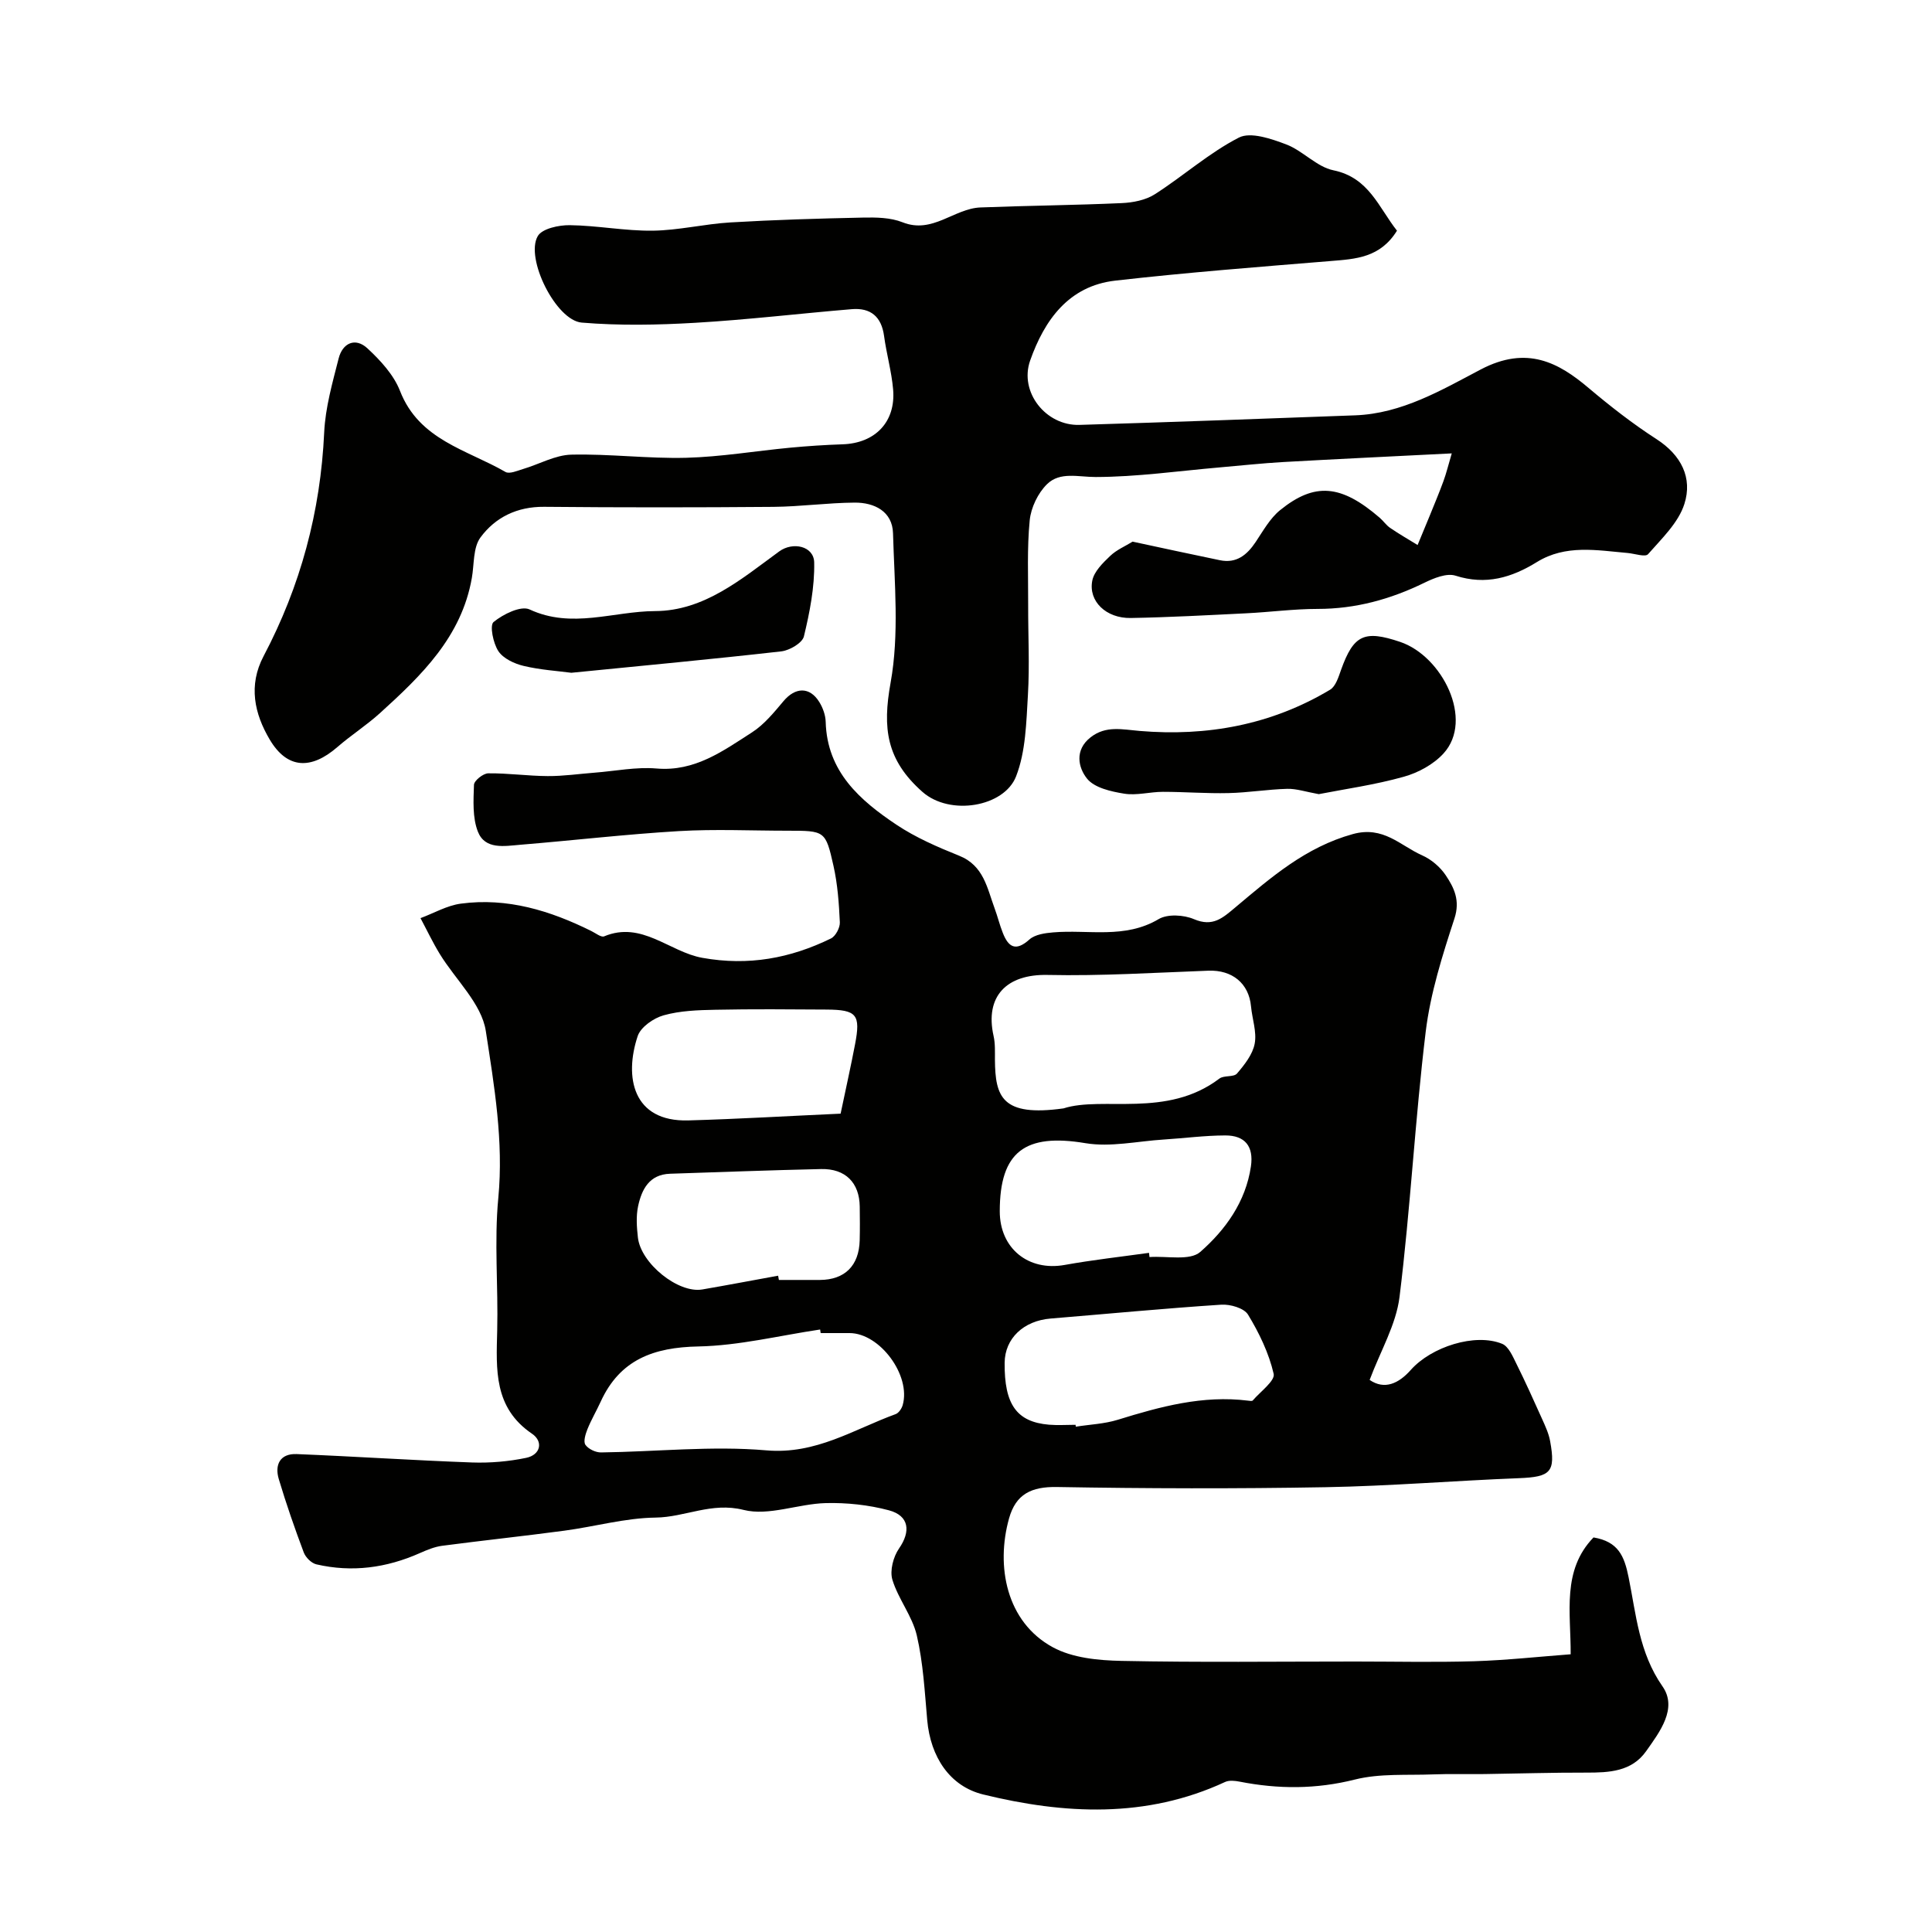
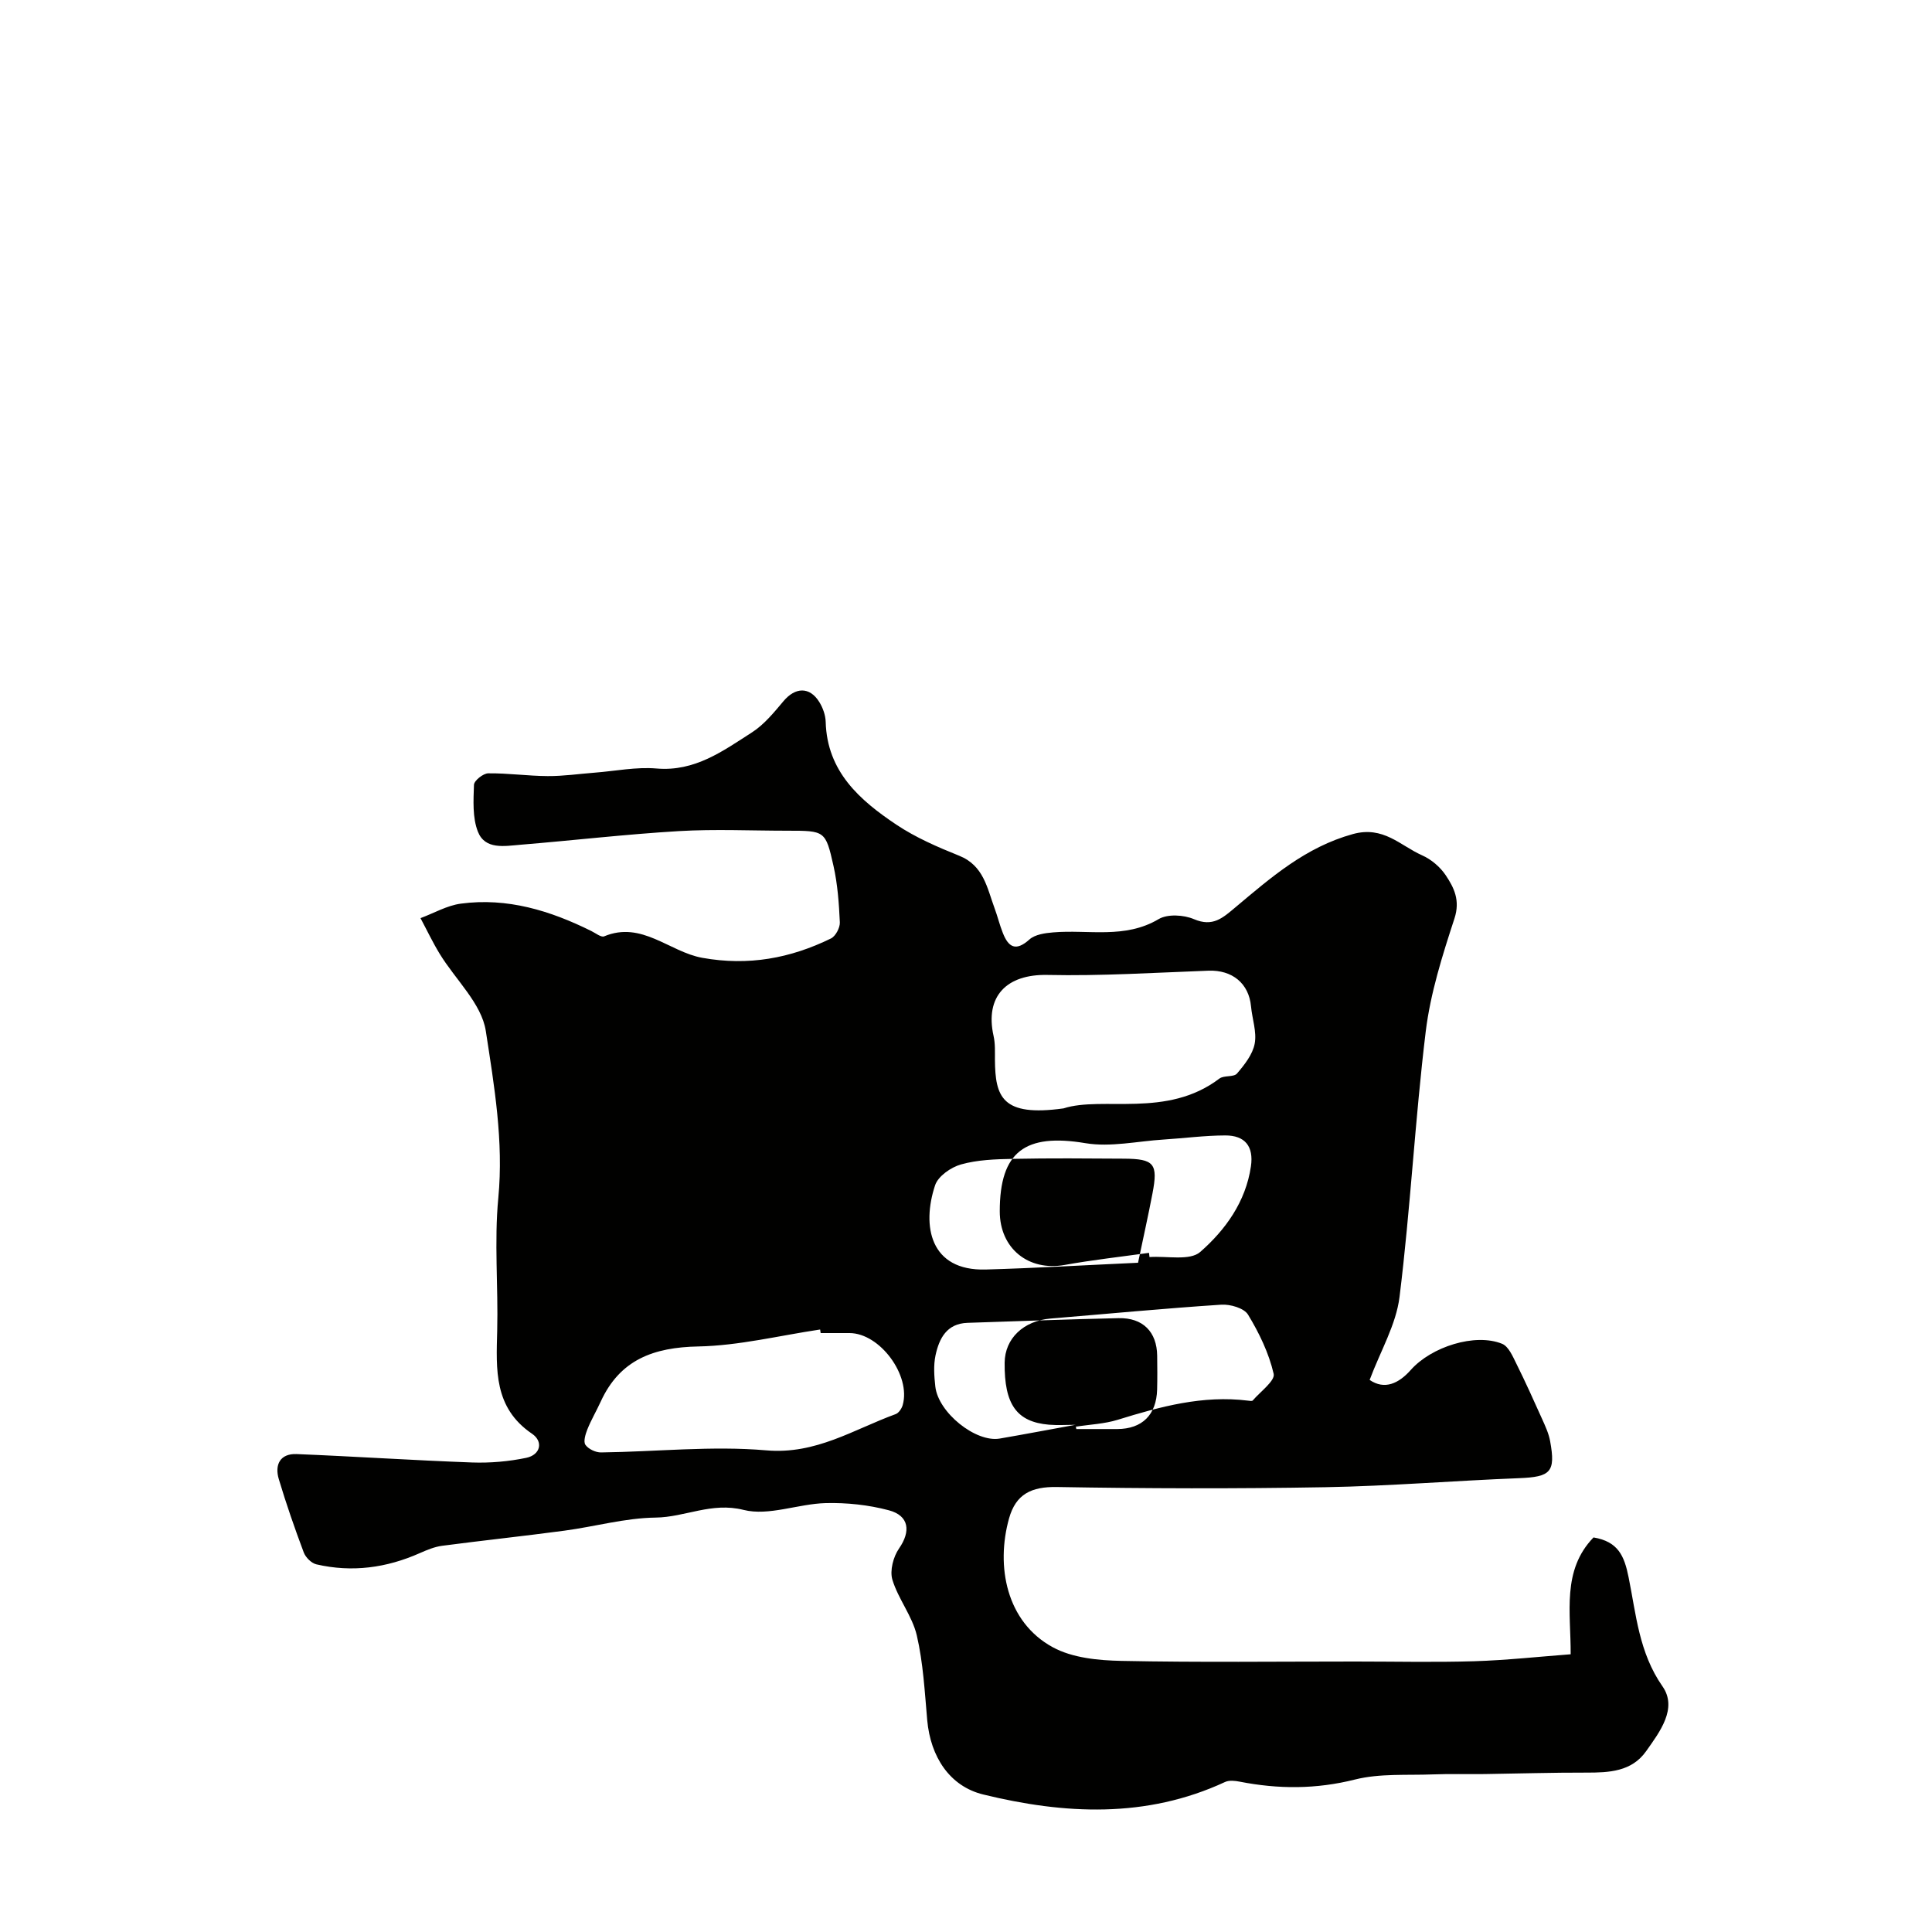
<svg xmlns="http://www.w3.org/2000/svg" enable-background="new 0 0 400 400" viewBox="0 0 400 400">
  <g fill="#010100">
-     <path d="m325.19 342.5c.05-8.64-1.87-17.36 4.73-24.19 5.12.86 6.37 3.83 7.26 8.23 1.56 7.68 2.14 15.61 7.02 22.6 3.18 4.55-.57 9.44-3.39 13.43-2.99 4.23-7.66 4.44-12.38 4.43-7.01-.02-14.03.2-21.04.3-3.57.05-7.15-.07-10.71.07-5.4.21-10.99-.23-16.14 1.06-8.06 2.03-15.89 2.01-23.89.44-.97-.19-2.17-.32-3.01.07-16.35 7.59-33.31 6.69-50.07 2.59-6.93-1.69-10.92-7.78-11.6-15.4-.52-5.87-.83-11.84-2.16-17.55-.94-4.01-3.84-7.53-5.05-11.51-.57-1.89.19-4.77 1.38-6.48 2.44-3.51 2.13-6.77-2.11-7.9-4.21-1.12-8.72-1.6-13.08-1.49-5.71.15-11.79 2.72-17 1.41-6.64-1.67-12.12 1.52-18.22 1.59-6.31.08-12.58 1.87-18.89 2.71-8.43 1.13-16.88 2.02-25.31 3.13-1.58.21-3.13.86-4.6 1.51-6.91 3.07-14.05 4.04-21.43 2.33-1.03-.24-2.22-1.43-2.61-2.46-1.88-5.01-3.64-10.07-5.17-15.19-.89-2.97.27-5.31 3.67-5.18 12.12.49 24.23 1.3 36.35 1.74 3.73.13 7.56-.2 11.21-.96 2.96-.62 3.59-3.36 1.2-4.99-7.95-5.4-7.41-13.28-7.21-21.34.23-9.16-.64-18.39.23-27.48 1.12-11.75-.85-23.23-2.59-34.57-.87-5.67-6.28-10.62-9.54-15.96-1.46-2.39-2.66-4.93-3.98-7.4 2.78-1.03 5.49-2.62 8.35-3 9.61-1.29 18.5 1.44 27.02 5.67.88.43 2.03 1.36 2.65 1.1 7.81-3.26 13.5 3.23 20.34 4.45 9.54 1.71 18.2.1 26.62-4.01.96-.47 1.89-2.23 1.84-3.34-.18-3.92-.46-7.89-1.32-11.71-1.63-7.29-1.8-7.25-9.49-7.26-7.5 0-15.02-.36-22.49.08-10.97.65-21.91 1.93-32.87 2.83-3.26.27-7.29 1.06-8.77-2.72-1.14-2.91-.92-6.45-.81-9.69.03-.87 1.9-2.36 2.94-2.38 4.11-.05 8.22.55 12.33.57 3.25.02 6.49-.46 9.74-.71 4.27-.33 8.58-1.22 12.79-.86 7.93.68 13.76-3.63 19.76-7.48 2.52-1.62 4.55-4.12 6.52-6.46 2.44-2.91 5.41-3.04 7.4.15.75 1.2 1.3 2.73 1.34 4.13.28 10.3 7.05 16.22 14.65 21.3 3.99 2.66 8.51 4.62 12.99 6.42 5.09 2.04 5.78 6.7 7.34 10.91.62 1.67 1.03 3.41 1.69 5.06 1.16 2.96 2.67 3.92 5.51 1.37 1.16-1.04 3.23-1.33 4.93-1.47 7.3-.62 14.82 1.41 21.83-2.75 1.84-1.09 5.19-.89 7.3.01 3.93 1.67 5.95-.24 8.65-2.5 7.33-6.15 14.48-12.41 24.24-15.11 6.35-1.76 9.81 2.38 14.36 4.4 1.88.83 3.71 2.39 4.86 4.09 1.75 2.61 3.05 5.23 1.83 8.98-2.5 7.65-4.98 15.48-5.95 23.42-2.22 18.26-3.16 36.67-5.42 54.92-.71 5.76-3.95 11.2-6.19 17.2 3.07 2.1 6 .77 8.51-2.06 4.26-4.81 13.33-7.7 18.92-5.42 1.34.55 2.2 2.61 2.96 4.14 1.88 3.78 3.61 7.63 5.34 11.48.66 1.47 1.36 2.98 1.64 4.55 1.17 6.4.1 7.39-6.43 7.65-13.37.52-26.73 1.63-40.1 1.87-18.53.33-37.07.28-55.59-.04-5.28-.09-8.5 1.46-9.91 6.51-2.76 9.89-.57 21.42 9.05 26.66 4.07 2.22 9.42 2.73 14.22 2.83 16.16.33 32.33.13 48.49.13 8.19 0 16.38.19 24.57-.06 6.66-.21 13.33-.94 19.95-1.44zm-105-113.02c8.08-2.61 21.36 2.11 32.27-6.17.95-.72 2.96-.25 3.65-1.05 1.55-1.81 3.24-3.95 3.66-6.18.46-2.44-.52-5.13-.76-7.72-.44-4.77-3.9-7.57-8.81-7.39-11.11.41-22.23 1.12-33.32.88-8.47-.18-13.01 4.41-11.17 12.64.36 1.59.27 3.29.28 4.94.07 7.65 1.42 11.83 14.2 10.05zm-50.28 46.52c-.04-.25-.08-.49-.11-.74-8.41 1.25-16.79 3.34-25.22 3.51-9.24.18-16.22 2.71-20.21 11.42-.88 1.93-1.97 3.77-2.76 5.74-.4 1.01-.87 2.55-.4 3.21.62.88 2.13 1.59 3.24 1.57 11.41-.14 22.91-1.41 34.21-.43 10.27.89 18.07-4.33 26.77-7.5.64-.23 1.25-1.14 1.46-1.86 1.76-6.15-4.73-14.91-11-14.92-1.98 0-3.98 0-5.98 0zm67.98-16.61c.03.29.07.58.1.87 3.58-.26 8.35.83 10.51-1.06 5.2-4.56 9.41-10.36 10.49-17.71.61-4.19-1.26-6.42-5.31-6.41-4.26.01-8.51.58-12.77.85-5.41.34-10.98 1.62-16.19.75-12.45-2.08-17.73 1.72-17.73 14.11 0 7.69 5.94 12.46 13.45 11.1 5.79-1.04 11.63-1.69 17.45-2.5zm-15.21 35.6c.02.13.04.26.06.39 2.9-.46 5.9-.57 8.68-1.43 8.81-2.73 17.62-5.13 26.98-3.96.33.04.83.13.97-.04 1.57-1.83 4.66-4.08 4.33-5.51-.99-4.29-3-8.46-5.31-12.26-.82-1.35-3.68-2.18-5.53-2.06-11.79.77-23.56 1.9-35.34 2.87-5.61.46-9.47 4.12-9.52 9.15-.08 8.63 2.48 12.26 9.19 12.83 1.82.15 3.66.02 5.49.02zm-61.58-30.87c.05.29.1.59.16.88 2.83 0 5.66.01 8.49 0 5.15-.03 8.1-2.94 8.24-8.19.06-2.33.04-4.66.01-6.99-.06-4.94-2.95-7.89-7.99-7.78-10.43.23-20.85.63-31.27.97-4.32.14-5.88 3.24-6.63 6.73-.44 2.07-.28 4.33-.04 6.47.61 5.39 8.37 11.61 13.33 10.76 5.23-.9 10.46-1.9 15.7-2.85zm12.94-33.55c1.15-5.49 2.14-9.91 2.99-14.36 1.18-6.15.36-7.15-5.89-7.19-7.67-.05-15.35-.12-23.02.04-3.59.07-7.3.19-10.72 1.15-2.09.58-4.76 2.44-5.38 4.32-2.8 8.42-1.05 17.76 10.48 17.44 10.34-.29 20.65-.91 31.54-1.4z" />
-     <path d="m289.23 47.76c-3.47 5.6-8.53 5.86-13.68 6.28-14.89 1.22-29.8 2.37-44.64 4.06-9.65 1.1-14.67 8.17-17.63 16.55-2.3 6.52 3.26 13.53 10.21 13.32 19.04-.57 38.07-1.28 57.1-1.98 9.65-.36 17.87-5.23 25.97-9.49 9.63-5.06 16.2-1.36 22.3 3.79 4.49 3.79 9.16 7.44 14.09 10.62 5.15 3.32 7.51 8.04 5.78 13.44-1.24 3.89-4.69 7.16-7.52 10.39-.57.65-2.77-.12-4.22-.25-6.38-.56-12.83-1.8-18.78 1.87-5.23 3.23-10.58 4.84-16.85 2.83-1.84-.59-4.51.51-6.49 1.48-6.99 3.41-14.22 5.4-22.07 5.4-4.95 0-9.89.67-14.84.91-7.95.39-15.9.83-23.85.97-5.1.09-8.82-3.48-7.96-7.76.38-1.88 2.18-3.64 3.69-5.08 1.33-1.28 3.16-2.04 4.65-2.97 5.85 1.25 11.96 2.59 18.09 3.85 3.41.7 5.59-1.08 7.39-3.77 1.54-2.3 2.96-4.89 5.05-6.59 7.21-5.85 12.68-5.3 20.65 1.58.75.65 1.33 1.53 2.15 2.09 1.84 1.26 3.78 2.37 5.68 3.54.83-2.01 1.67-4.01 2.49-6.02.97-2.4 1.98-4.79 2.87-7.23.59-1.61.99-3.28 1.71-5.72-12.19.62-23.54 1.15-34.88 1.79-4.43.25-8.85.74-13.27 1.12-8.52.74-17.04 1.96-25.56 1.98-3.59.01-7.37-1.16-10.07 1.47-1.89 1.84-3.34 4.87-3.6 7.5-.57 5.8-.3 11.69-.32 17.54-.02 6.21.32 12.43-.05 18.61-.34 5.67-.44 11.69-2.45 16.85-2.46 6.35-13.7 8.25-19.39 3.22-7.5-6.63-8.29-13.21-6.59-22.61 1.81-10.02.79-20.61.5-30.94-.13-4.51-3.84-6.37-7.95-6.34-5.6.04-11.2.83-16.8.88-15.83.13-31.66.14-47.49-.01-5.58-.05-10.1 2.17-13.18 6.35-1.54 2.09-1.28 5.54-1.78 8.38-2.13 12.19-10.44 20.2-19.02 27.98-2.78 2.52-5.99 4.57-8.82 7.03-5.47 4.75-10.4 4.53-14-1.54-3.17-5.34-4.48-11.21-1.28-17.28 7.65-14.5 11.79-29.9 12.55-46.33.24-5.14 1.71-10.26 2.99-15.3.81-3.21 3.45-4.42 5.95-2.11 2.7 2.5 5.46 5.49 6.76 8.83 3.96 10.17 13.85 12.16 21.83 16.77.83.48 2.46-.25 3.66-.61 3.34-.99 6.63-2.89 9.98-2.97 7.91-.19 15.86.85 23.77.65 7.19-.19 14.35-1.41 21.53-2.09 3.61-.34 7.23-.58 10.85-.7 6.76-.22 11.05-4.65 10.47-11.37-.32-3.71-1.37-7.34-1.87-11.04-.54-4.02-2.78-5.9-6.69-5.57-10.8.9-21.57 2.19-32.39 2.82-7.82.46-15.73.61-23.52-.04-5.33-.44-11.76-13.33-9.1-17.91.9-1.55 4.35-2.29 6.62-2.26 5.73.07 11.46 1.21 17.18 1.14 5.37-.07 10.7-1.39 16.08-1.71 9.12-.54 18.26-.81 27.4-1 2.75-.06 5.75-.02 8.24.97 6.21 2.48 10.66-2.86 16.14-3.07 9.74-.38 19.5-.46 29.24-.9 2.32-.1 4.94-.61 6.85-1.83 5.9-3.77 11.22-8.56 17.4-11.73 2.43-1.25 6.72.24 9.81 1.41 3.45 1.31 6.31 4.66 9.78 5.36 7.34 1.51 9.33 7.65 13.15 12.5z" />
-     <path d="m273.04 164.42c-2.68-.48-4.62-1.15-6.54-1.1-4.06.11-8.1.79-12.15.88-4.52.11-9.05-.26-13.58-.26-2.68 0-5.44.8-8.02.38-2.72-.44-6.14-1.2-7.68-3.1-1.84-2.28-2.64-5.94.73-8.57 3.16-2.47 6.53-1.62 10.12-1.32 13.97 1.18 27.3-1.25 39.46-8.53 1.17-.7 1.75-2.65 2.28-4.14 2.59-7.22 4.8-8.27 12.23-5.76 8.71 2.94 15.33 16.13 8.98 23.09-2.07 2.27-5.25 4-8.24 4.83-5.95 1.67-12.11 2.53-17.59 3.6z" />
-     <path d="m118.29 139.29c-2.78-.37-6.4-.59-9.88-1.42-1.93-.46-4.22-1.53-5.23-3.06-1.08-1.64-1.83-5.34-.99-6.03 1.98-1.62 5.66-3.44 7.46-2.6 8.74 4.07 17.37.37 25.97.34 10.19-.04 17.89-6.65 25.7-12.35 2.83-2.07 7.18-1.12 7.25 2.28.1 5.1-.92 10.31-2.13 15.31-.33 1.37-2.97 2.9-4.69 3.1-14.19 1.61-28.4 2.93-43.46 4.43z" />
+     <path d="m325.19 342.5c.05-8.64-1.87-17.36 4.73-24.19 5.12.86 6.37 3.83 7.26 8.23 1.56 7.68 2.14 15.61 7.02 22.6 3.18 4.55-.57 9.44-3.39 13.43-2.99 4.23-7.66 4.44-12.38 4.43-7.01-.02-14.03.2-21.04.3-3.57.05-7.15-.07-10.71.07-5.4.21-10.99-.23-16.14 1.06-8.06 2.03-15.89 2.01-23.89.44-.97-.19-2.17-.32-3.01.07-16.35 7.59-33.31 6.69-50.07 2.59-6.93-1.69-10.92-7.78-11.6-15.4-.52-5.87-.83-11.84-2.16-17.55-.94-4.01-3.84-7.53-5.05-11.51-.57-1.89.19-4.77 1.38-6.48 2.44-3.51 2.13-6.77-2.11-7.9-4.21-1.12-8.72-1.6-13.08-1.49-5.71.15-11.79 2.72-17 1.41-6.64-1.67-12.12 1.52-18.22 1.59-6.31.08-12.58 1.87-18.89 2.71-8.43 1.13-16.88 2.02-25.31 3.13-1.58.21-3.13.86-4.6 1.51-6.91 3.07-14.05 4.04-21.43 2.33-1.03-.24-2.22-1.43-2.61-2.46-1.88-5.01-3.64-10.07-5.17-15.19-.89-2.97.27-5.31 3.67-5.18 12.12.49 24.23 1.3 36.35 1.74 3.73.13 7.56-.2 11.21-.96 2.96-.62 3.59-3.36 1.2-4.99-7.95-5.4-7.41-13.28-7.21-21.34.23-9.16-.64-18.39.23-27.48 1.12-11.75-.85-23.23-2.59-34.57-.87-5.67-6.28-10.62-9.54-15.96-1.46-2.39-2.66-4.93-3.98-7.4 2.78-1.03 5.49-2.62 8.35-3 9.61-1.29 18.5 1.44 27.02 5.67.88.43 2.03 1.36 2.65 1.1 7.81-3.26 13.5 3.23 20.34 4.45 9.54 1.71 18.2.1 26.62-4.01.96-.47 1.89-2.23 1.84-3.34-.18-3.92-.46-7.89-1.32-11.71-1.63-7.29-1.8-7.25-9.49-7.26-7.5 0-15.02-.36-22.49.08-10.97.65-21.91 1.93-32.87 2.83-3.26.27-7.29 1.06-8.77-2.72-1.14-2.91-.92-6.45-.81-9.69.03-.87 1.9-2.36 2.94-2.38 4.11-.05 8.22.55 12.33.57 3.25.02 6.49-.46 9.74-.71 4.27-.33 8.58-1.22 12.79-.86 7.93.68 13.76-3.63 19.76-7.48 2.52-1.62 4.55-4.12 6.52-6.46 2.44-2.91 5.41-3.04 7.4.15.75 1.2 1.3 2.73 1.34 4.13.28 10.3 7.05 16.22 14.65 21.3 3.99 2.66 8.51 4.62 12.99 6.42 5.09 2.04 5.78 6.7 7.34 10.91.62 1.67 1.03 3.41 1.69 5.06 1.16 2.96 2.67 3.92 5.51 1.37 1.16-1.04 3.23-1.33 4.93-1.47 7.3-.62 14.82 1.41 21.83-2.75 1.84-1.09 5.19-.89 7.3.01 3.93 1.67 5.95-.24 8.65-2.5 7.33-6.15 14.48-12.41 24.24-15.11 6.35-1.76 9.81 2.38 14.36 4.4 1.88.83 3.71 2.39 4.86 4.09 1.75 2.61 3.05 5.23 1.83 8.98-2.5 7.65-4.98 15.48-5.95 23.42-2.22 18.26-3.16 36.67-5.42 54.92-.71 5.76-3.95 11.2-6.19 17.2 3.07 2.1 6 .77 8.51-2.06 4.26-4.81 13.33-7.7 18.92-5.42 1.34.55 2.2 2.61 2.96 4.14 1.88 3.78 3.61 7.63 5.34 11.48.66 1.47 1.36 2.98 1.64 4.55 1.17 6.4.1 7.39-6.43 7.65-13.37.52-26.73 1.63-40.1 1.87-18.53.33-37.07.28-55.59-.04-5.28-.09-8.5 1.46-9.91 6.51-2.76 9.89-.57 21.42 9.05 26.66 4.07 2.22 9.42 2.73 14.22 2.83 16.16.33 32.33.13 48.49.13 8.19 0 16.38.19 24.57-.06 6.66-.21 13.33-.94 19.95-1.44zm-105-113.02c8.08-2.61 21.36 2.11 32.27-6.17.95-.72 2.96-.25 3.65-1.05 1.55-1.81 3.24-3.95 3.66-6.18.46-2.44-.52-5.13-.76-7.72-.44-4.77-3.9-7.57-8.81-7.39-11.11.41-22.23 1.12-33.32.88-8.47-.18-13.01 4.41-11.17 12.64.36 1.59.27 3.29.28 4.94.07 7.65 1.42 11.83 14.2 10.05zm-50.28 46.52c-.04-.25-.08-.49-.11-.74-8.41 1.25-16.79 3.34-25.22 3.51-9.24.18-16.22 2.71-20.21 11.42-.88 1.93-1.97 3.77-2.76 5.74-.4 1.01-.87 2.55-.4 3.21.62.88 2.13 1.59 3.24 1.57 11.41-.14 22.91-1.41 34.21-.43 10.27.89 18.07-4.33 26.77-7.5.64-.23 1.25-1.14 1.46-1.86 1.76-6.15-4.73-14.91-11-14.92-1.98 0-3.98 0-5.98 0zm67.98-16.61c.03.29.07.58.1.87 3.58-.26 8.35.83 10.51-1.06 5.2-4.56 9.41-10.36 10.49-17.71.61-4.19-1.26-6.42-5.31-6.41-4.26.01-8.51.58-12.77.85-5.41.34-10.98 1.62-16.19.75-12.45-2.08-17.73 1.72-17.73 14.11 0 7.69 5.94 12.46 13.45 11.1 5.79-1.04 11.63-1.69 17.45-2.5zm-15.21 35.6c.02.13.04.26.06.39 2.9-.46 5.9-.57 8.68-1.43 8.81-2.73 17.62-5.13 26.98-3.96.33.04.83.13.97-.04 1.57-1.83 4.66-4.08 4.33-5.51-.99-4.29-3-8.46-5.31-12.26-.82-1.35-3.68-2.18-5.53-2.06-11.79.77-23.56 1.9-35.34 2.87-5.61.46-9.47 4.12-9.52 9.15-.08 8.63 2.48 12.26 9.19 12.83 1.82.15 3.66.02 5.49.02zc.05.29.1.59.16.88 2.83 0 5.66.01 8.49 0 5.15-.03 8.1-2.94 8.24-8.19.06-2.33.04-4.66.01-6.99-.06-4.94-2.95-7.89-7.99-7.78-10.43.23-20.85.63-31.27.97-4.32.14-5.88 3.24-6.63 6.73-.44 2.07-.28 4.33-.04 6.47.61 5.39 8.37 11.61 13.33 10.76 5.23-.9 10.46-1.9 15.7-2.85zm12.94-33.55c1.15-5.49 2.14-9.91 2.99-14.36 1.18-6.15.36-7.15-5.89-7.19-7.67-.05-15.35-.12-23.02.04-3.59.07-7.3.19-10.72 1.15-2.09.58-4.76 2.44-5.38 4.32-2.8 8.42-1.05 17.76 10.48 17.44 10.34-.29 20.65-.91 31.54-1.4z" />
  </g>
</svg>